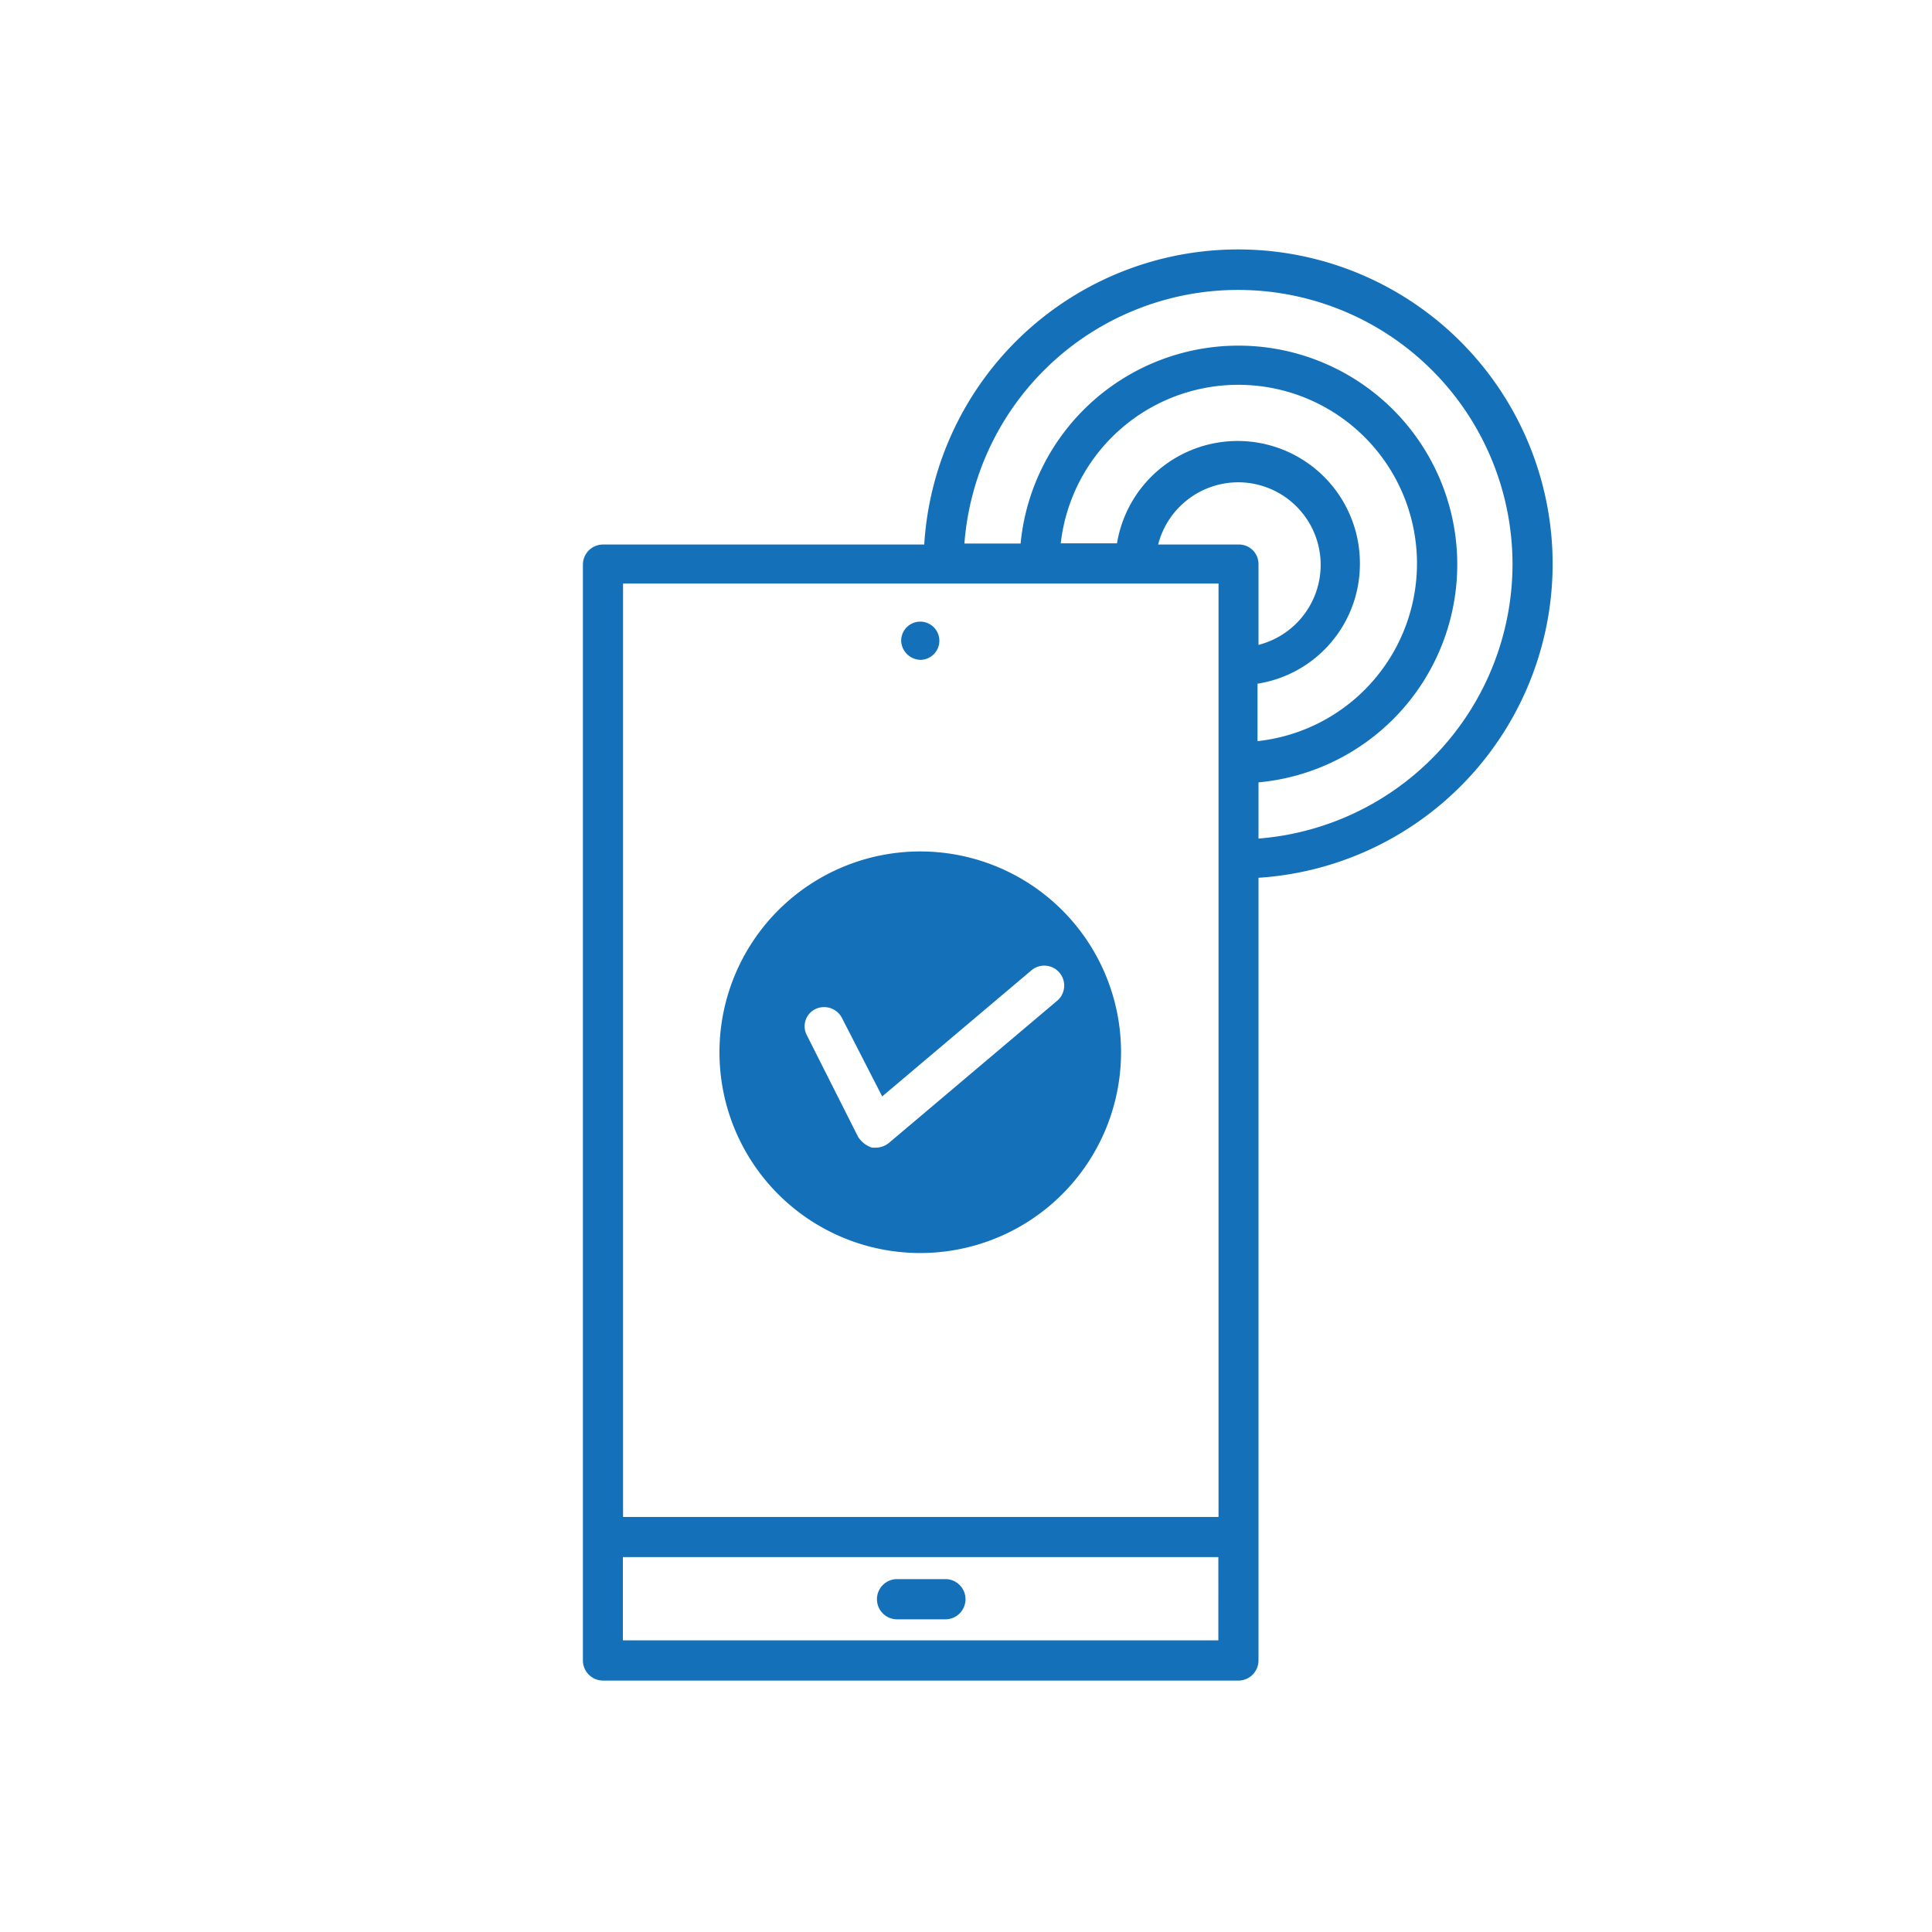
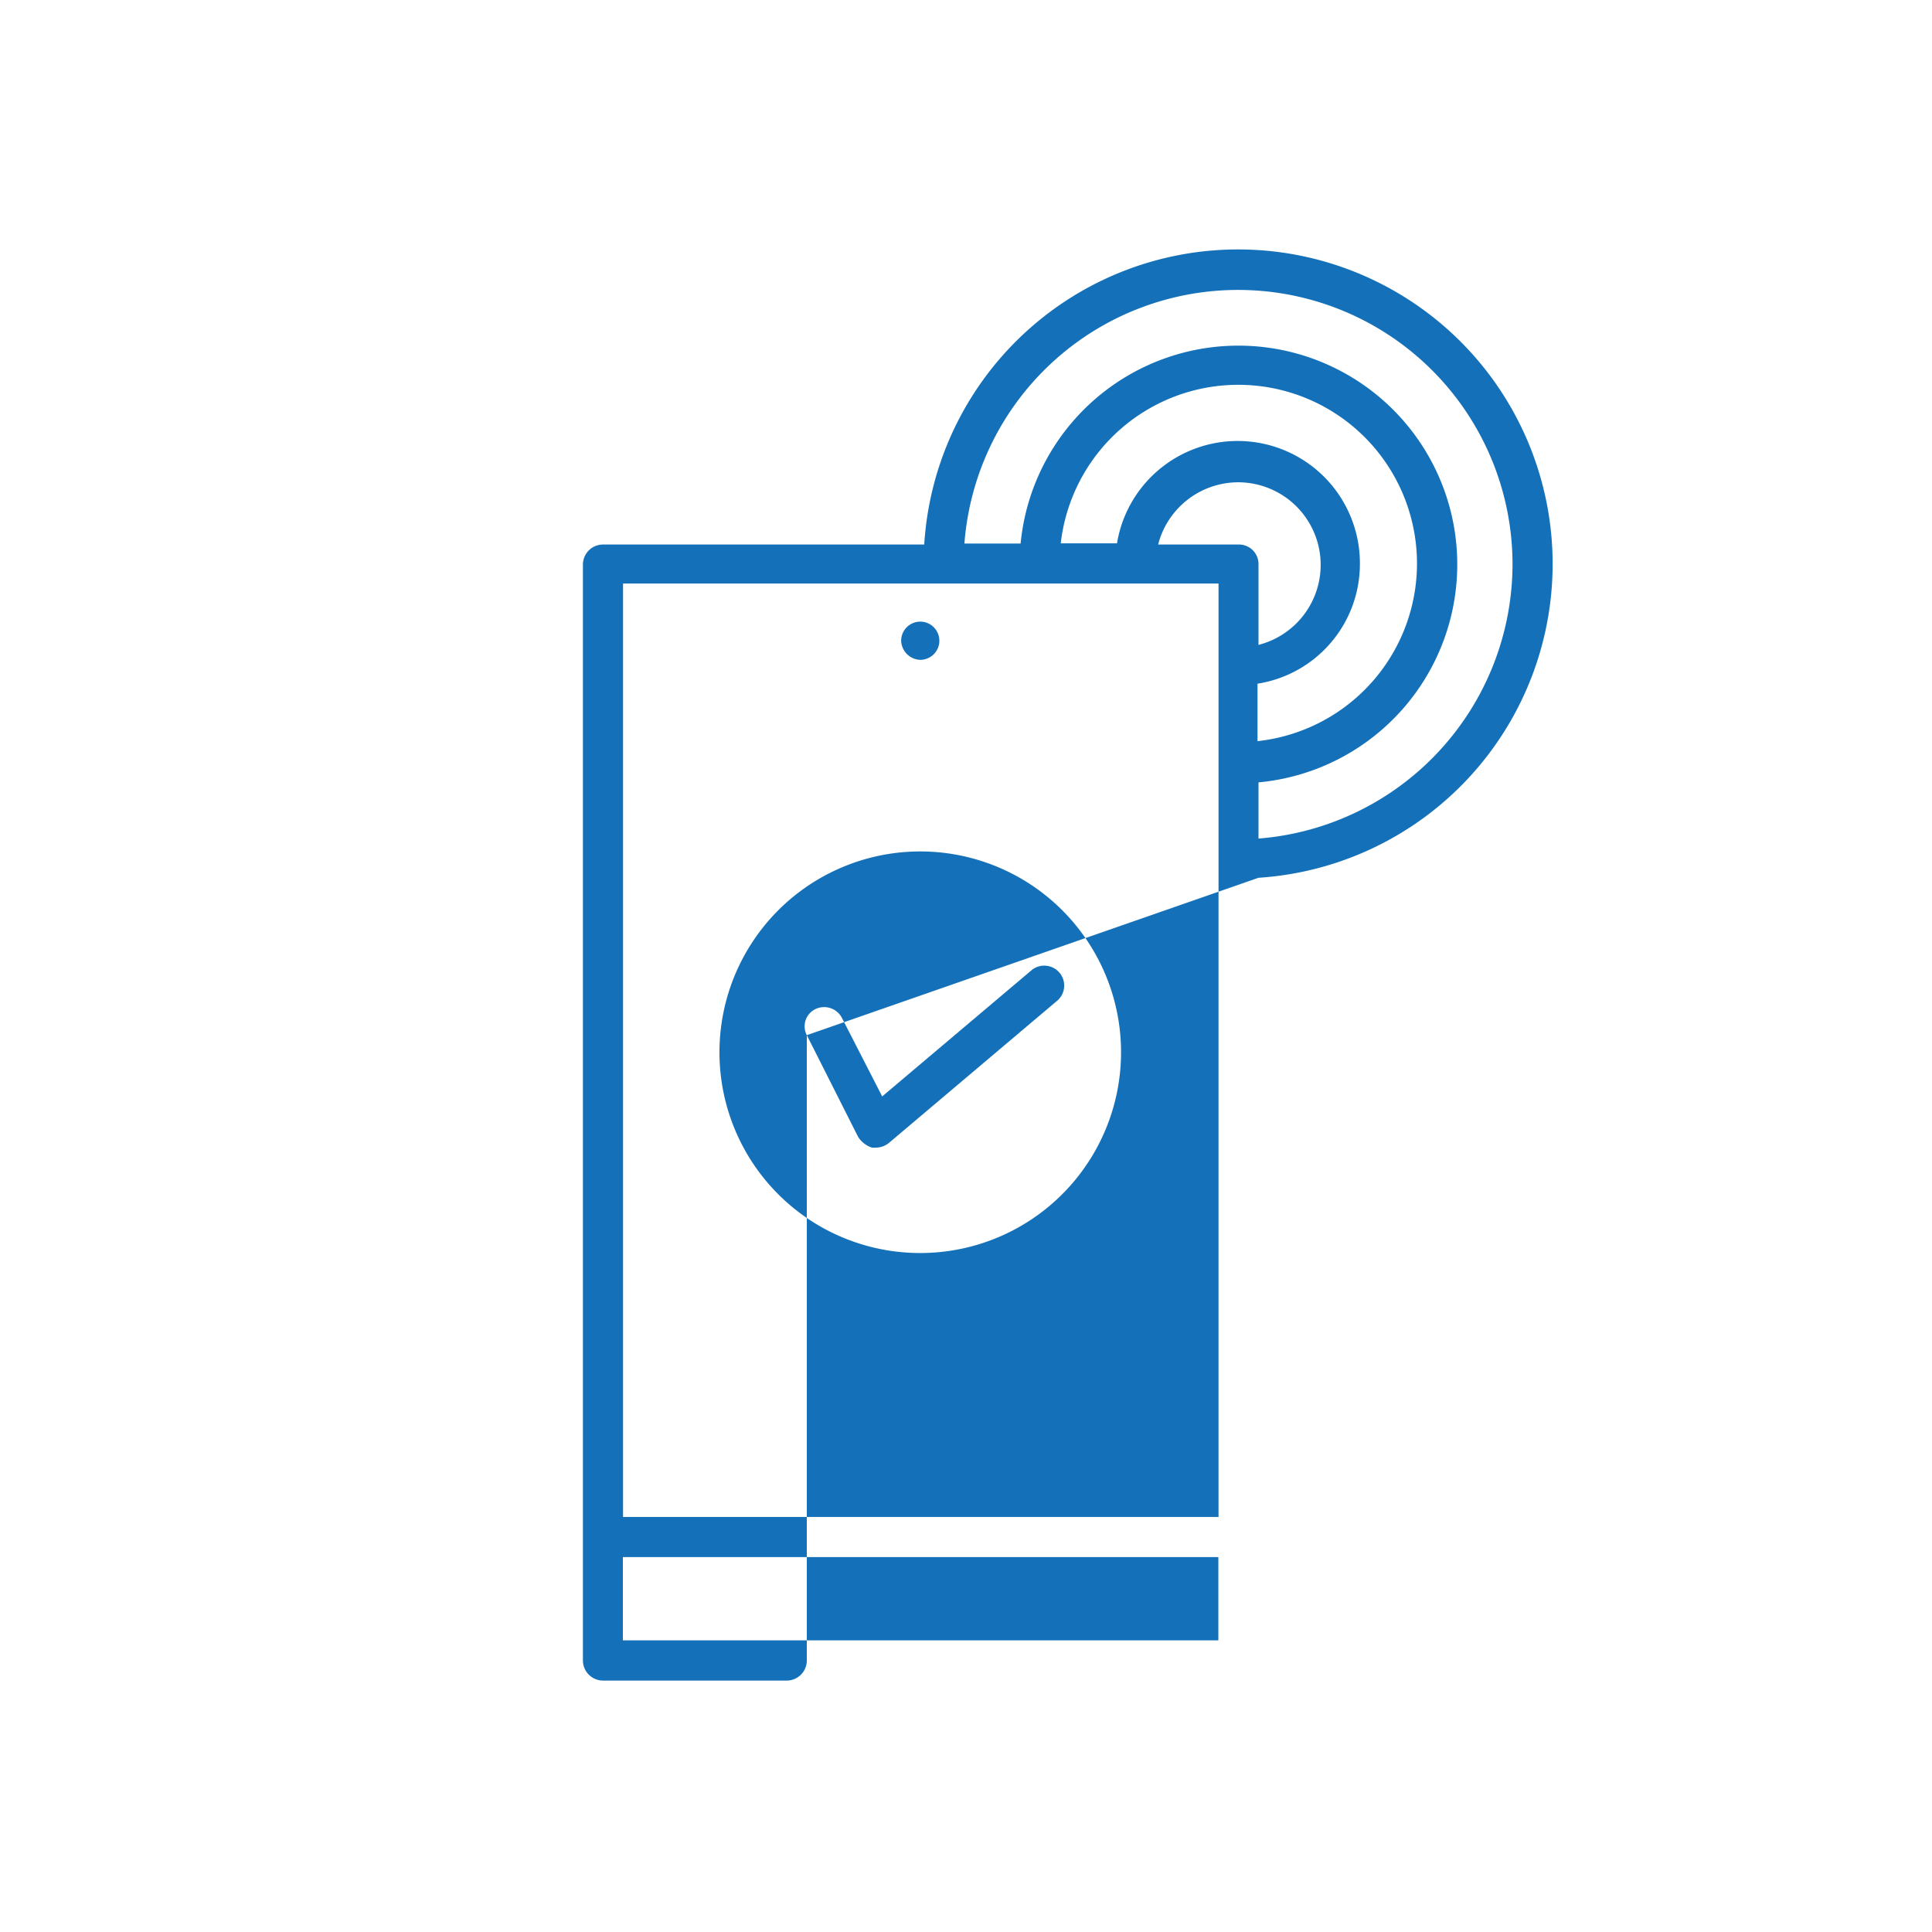
<svg xmlns="http://www.w3.org/2000/svg" id="Layer_1" data-name="Layer 1" viewBox="0 0 438 438">
  <defs>
    <style>.cls-1{fill:#1471b9;}</style>
  </defs>
-   <path class="cls-1" d="M204.3,145.26a4.33,4.33,0,1,1,4.32,4.33A4.48,4.48,0,0,1,204.3,145.26Zm-41.19,93.29a45.52,45.52,0,1,1,45.51,45.52A45.49,45.49,0,0,1,163.11,238.55Zm19.8-3.87,11.6,23a5.83,5.83,0,0,0,3.19,2.5h.91a4.75,4.75,0,0,0,3-1.14l38.23-32.31a4.52,4.52,0,0,0-5.91-6.83L200,248.57l-9.1-17.75a4.55,4.55,0,0,0-6.14-2A4.33,4.33,0,0,0,182.91,234.68ZM285.31,199V376.45a4.56,4.56,0,0,1-4.55,4.55H136.7a4.57,4.57,0,0,1-4.55-4.55V128a4.56,4.56,0,0,1,4.55-4.55h72.83A71.3,71.3,0,1,1,285.31,199ZM141.25,132.52V343.91h135V132.29h-135ZM285.31,128v18.2a18.72,18.72,0,0,0-4.55-36.86,18.78,18.78,0,0,0-18.2,14.11h18.2A4.42,4.42,0,0,1,285.31,128Zm0,40a40.51,40.51,0,1,0-44.83-44.82h12.75a27.72,27.72,0,0,1,55.07,4.55A27.47,27.47,0,0,1,285.09,155v13Zm-9.1,203.88V353h-135v18.88ZM342.9,128a62.22,62.22,0,0,0-124.26-4.78h12.74a49.61,49.61,0,1,1,53.93,54.15v12.74A62.48,62.48,0,0,0,342.9,128ZM214.54,358H203.16a4.56,4.56,0,0,0,0,9.11h11.38a4.56,4.56,0,0,0,0-9.11Z" />
+   <path class="cls-1" d="M204.3,145.26a4.33,4.33,0,1,1,4.32,4.33A4.48,4.48,0,0,1,204.3,145.26Zm-41.19,93.29a45.52,45.52,0,1,1,45.51,45.52A45.49,45.49,0,0,1,163.11,238.55Zm19.8-3.87,11.6,23a5.83,5.83,0,0,0,3.19,2.5h.91a4.75,4.75,0,0,0,3-1.14l38.23-32.31a4.52,4.52,0,0,0-5.91-6.83L200,248.57l-9.1-17.75a4.55,4.55,0,0,0-6.14-2A4.33,4.33,0,0,0,182.91,234.68ZV376.45a4.56,4.56,0,0,1-4.55,4.55H136.7a4.57,4.57,0,0,1-4.55-4.55V128a4.56,4.56,0,0,1,4.55-4.55h72.83A71.3,71.3,0,1,1,285.31,199ZM141.25,132.52V343.91h135V132.29h-135ZM285.31,128v18.2a18.72,18.72,0,0,0-4.55-36.86,18.78,18.78,0,0,0-18.2,14.11h18.2A4.42,4.42,0,0,1,285.31,128Zm0,40a40.51,40.51,0,1,0-44.83-44.82h12.75a27.72,27.72,0,0,1,55.07,4.55A27.47,27.47,0,0,1,285.09,155v13Zm-9.1,203.88V353h-135v18.88ZM342.9,128a62.22,62.22,0,0,0-124.26-4.78h12.74a49.61,49.61,0,1,1,53.93,54.15v12.74A62.48,62.48,0,0,0,342.9,128ZM214.54,358H203.16a4.56,4.56,0,0,0,0,9.11h11.38a4.56,4.56,0,0,0,0-9.11Z" />
</svg>